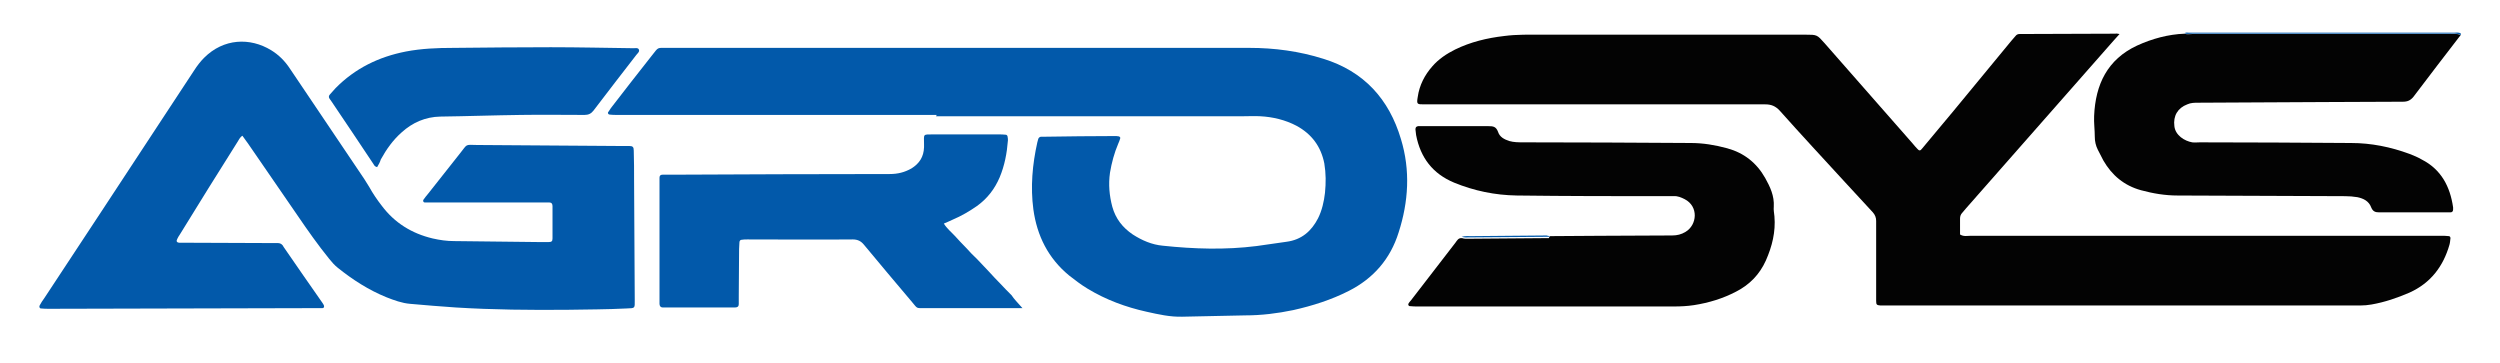
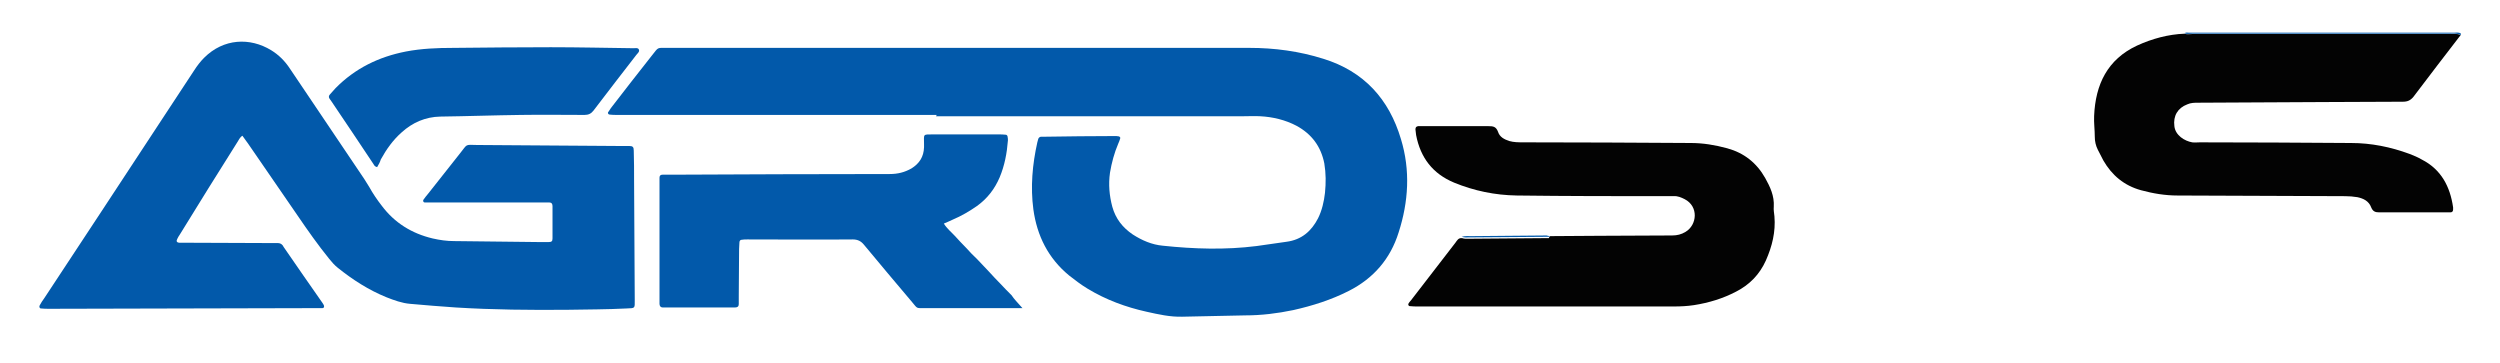
<svg xmlns="http://www.w3.org/2000/svg" version="1.1" id="Layer_1" x="0px" y="0px" width="757px" height="110px" viewBox="0 0 757 110" style="enable-background:new 0 0 757 110;" xml:space="preserve">
  <g>
-     <path style="fill:#030303;" d="M641.8,10.3c-0.8,0.9-1.3,1.4-1.8,2c-14.9,16.9-29.8,33.9-44.7,50.8c-0.4,0.4-0.7,0.9-1.1,1.3 c-0.5,0.5-0.7,1.1-0.7,1.8c0,1.6,0,3.3,0,4.8c1.1,0.7,2.2,0.4,3.2,0.4c23.7,0,47.4,0,71.1,0c23.8,0,47.6,0,71.4,0 c0.8,0,1.5,0,2.3,0.1c0.3,0,0.5,0.3,0.5,0.6c-0.1,0.7-0.1,1.3-0.3,2c-1.9,6.6-5.7,11.6-12.1,14.5c-3.7,1.6-7.5,2.9-11.5,3.6 c-1.1,0.2-2.3,0.3-3.4,0.3c-48,0-95.9,0-143.9,0c-0.5,0-1,0-1.4,0c-1.1-0.1-1.3-0.2-1.3-1.4c0-5.9,0-11.7,0-17.6c0-2.2,0-4.4,0-6.6 c0-1-0.3-1.8-1-2.6c-2.8-3-5.6-6.1-8.4-9.1c-6.6-7.2-13.3-14.4-19.8-21.7c-1.3-1.4-2.6-1.9-4.4-1.9c-33.8,0-67.5,0-101.3,0 c-0.7,0-1.3,0-2,0c-2.1,0-2.3,0-1.9-2.3c0.5-3.5,2.1-6.6,4.4-9.2c1.9-2.2,4.3-3.8,6.9-5.1c4.7-2.3,9.7-3.5,14.9-4.1 c3.8-0.5,7.7-0.4,11.5-0.4c26.6,0,53.2,0,79.7,0c3.5,0,3.5,0,5.8,2.6c8.9,10.1,17.7,20.2,26.6,30.3c0.5,0.6,1,1.2,1.5,1.7 c0.5,0.6,0.9,0.6,1.4-0.1c3.2-3.8,6.4-7.7,9.6-11.5c5.8-7,11.6-14.1,17.4-21.1c0.4-0.5,0.9-1,1.3-1.5c0.3-0.4,0.7-0.6,1.2-0.6 c0.2,0,0.4,0,0.6,0c9.5,0,19-0.1,28.5-0.1C640.8,10.1,641.1,10.2,641.8,10.3z" />
    <path style="fill:#0259AA;" d="M283.6,34.8c-32.2,0-64.5,0-96.7,0c-0.8,0-1.5,0-2.3-0.1c-0.4,0-0.7-0.5-0.4-0.8 c0.3-0.4,0.5-0.8,0.8-1.2c4.1-5.3,8.2-10.6,12.4-15.9c2.1-2.6,1.4-2.3,4.7-2.3c18.3,0,36.6,0,55,0c40.4,0,80.8,0,121.2,0 c7.6,0,15.1,1,22.4,3.3c12.3,3.8,19.9,12.2,23.5,24.3c2.9,9.5,2.3,19-0.7,28.3c-2.5,8-7.6,13.9-15.1,17.7c-5.3,2.7-11,4.5-16.8,5.8 c-4.8,1-9.6,1.6-14.6,1.6c-6.3,0.1-12.7,0.3-19,0.4c-3.7,0.1-7.2-0.7-10.8-1.5c-6.3-1.4-12.3-3.6-17.9-7c-2-1.2-3.8-2.6-5.6-4 c-6.3-5.2-9.7-12-10.8-20c-0.9-6.8-0.3-13.6,1.2-20.3c0.1-0.4,0.2-0.7,0.3-1.1c0.2-0.4,0.5-0.6,0.9-0.6c0.4,0,0.8,0,1.1,0 c7-0.1,14-0.2,21-0.2c0.5,0,1,0,1.4,0.1c0.3,0.1,0.5,0.4,0.4,0.6c-0.1,0.5-0.4,1.1-0.6,1.6c-1.2,2.8-2,5.8-2.5,8.8 c-0.5,3.5-0.2,6.9,0.7,10.3c1,3.6,3.1,6.3,6.2,8.4c2.8,1.8,5.8,3.1,9.1,3.4c9.5,1,18.9,1.3,28.4,0.1c3-0.4,6.1-0.9,9.1-1.3 c4.5-0.6,7.5-3.2,9.5-7.1c1.2-2.4,1.8-5.1,2.1-7.7c0.3-3,0.3-5.9-0.2-8.9c-1-5.1-3.8-8.9-8.4-11.4c-3.4-1.8-7.2-2.7-11-2.9 c-1.7-0.1-3.5,0-5.2,0c-31,0-62,0-93,0C283.6,35,283.6,34.9,283.6,34.8z" />
    <path style="fill:#0259AA;" d="M73.4,41.1c-0.8,0.5-1.1,1.3-1.5,1.9C66,52.3,60.2,61.7,54.4,71.1c-0.3,0.4-0.5,0.8-0.7,1.2 c-0.4,0.7-0.2,1.1,0.5,1.2c0.8,0,1.5,0,2.3,0c8.5,0,17.1,0.1,25.6,0.1c0.7,0,1.3,0,2,0c0.6,0,1.1,0.2,1.5,0.7 c0.1,0.2,0.2,0.3,0.3,0.5c3.9,5.7,7.9,11.4,11.8,17c0.1,0.2,0.2,0.3,0.3,0.5c0.3,0.5,0.1,1-0.4,1c-0.7,0-1.3,0-2,0 c-26.9,0.1-53.7,0.1-80.6,0.2c-0.9,0-1.7,0-2.6-0.1c-0.4,0-0.6-0.5-0.4-0.9c0.4-0.8,0.9-1.5,1.4-2.2c11.9-18,23.7-36,35.6-54.1 c3.3-5,6.5-9.9,9.8-14.9c0.9-1.4,1.9-2.7,3-3.8c5.9-5.9,13.9-6.2,20.3-2.3c2.3,1.4,4.2,3.3,5.7,5.6c7.5,11.1,15,22.3,22.5,33.4 c0.5,0.8,1,1.6,1.5,2.4c1.1,2,2.4,3.9,3.8,5.7c3.9,5.2,9.1,8.4,15.4,9.9c2.2,0.5,4.3,0.8,6.5,0.8c8.7,0.1,17.5,0.2,26.2,0.3 c0.8,0,1.5,0,2.3,0c1,0,1.3-0.2,1.3-1.1c0-3.3,0-6.5,0-9.8c0-0.7-0.3-1.1-1-1.1c-0.8,0-1.5,0-2.3,0c-10.9,0-21.9,0-32.8,0 c-0.9,0-1.7,0-2.6,0c-0.4,0-0.6-0.5-0.4-0.8c0.4-0.6,0.9-1.2,1.4-1.8c3.3-4.1,6.5-8.3,9.8-12.4c2.2-2.7,1.3-2.5,5-2.4 c14.2,0.1,28.4,0.2,42.6,0.3c1.2,0,2.3,0,3.5,0c1.1,0,1.4,0.3,1.4,1.4c0.1,3.1,0.1,6.1,0.1,9.2c0.1,12,0.1,24,0.2,36 c0,2.6,0.2,2.5-2.5,2.6c-5.9,0.3-11.9,0.3-17.8,0.4c-11.3,0.1-22.6,0-33.9-0.7c-4.6-0.3-9.2-0.7-13.8-1.1c-2.5-0.2-4.9-1.1-7.2-2 c-5.4-2.2-10.2-5.3-14.7-8.9c-1-0.8-1.8-1.7-2.6-2.7c-3.4-4.2-6.5-8.6-9.5-13c-5-7.3-10-14.5-15-21.8C74.6,42.8,74,41.9,73.4,41.1z " />
    <path style="fill:#030303;" d="M469.4,71.5c5,0,10-0.1,15-0.1c7.3,0,14.6-0.1,21.9-0.1c1.5,0,2.8-0.3,4.1-1.1 c3.5-2.1,4-7.7-0.3-9.9c-1-0.5-2.1-1-3.3-0.9c-0.7,0-1.3,0-2,0c-15.2,0-30.3,0-45.5-0.2c-6.6-0.1-12.9-1.4-19-3.9 c-6.5-2.7-10.2-7.6-11.5-14.4c-0.1-0.6-0.1-1.1-0.2-1.7c0-0.6,0.2-0.9,0.8-1c0.5,0,1,0,1.4,0c6.6,0,13.2,0,19.9,0 c1.4,0,2.3,0.1,2.9,1.7c0.5,1.6,1.9,2.3,3.4,2.8c1.4,0.4,2.8,0.4,4.3,0.4c16.9,0,33.8,0.1,50.6,0.2c3.8,0,7.4,0.6,11.1,1.6 c5.1,1.4,8.9,4.4,11.5,9c1.5,2.7,2.8,5.4,2.6,8.7c-0.1,0.9,0.1,1.9,0.2,2.9c0.4,4.7-0.7,9.1-2.6,13.4c-1.9,4.2-4.9,7.3-9,9.4 c-4,2.1-8.3,3.4-12.8,4.1c-2,0.3-4,0.4-6,0.4c-25.8,0-51.6,0-77.4,0c-0.9,0-1.7,0-2.6-0.1c-0.4,0-0.6-0.5-0.4-0.8 c0.2-0.3,0.4-0.6,0.7-0.9c4.5-5.8,9-11.7,13.5-17.5c0.5-0.7,0.9-1.5,2-1.4c0.4,0.1,0.7,0.2,1.1,0.2c8.4-0.1,16.8-0.1,25.2-0.2 C469.1,71.7,469.3,71.6,469.4,71.5z" />
    <path style="fill:#030303;" d="M745.1,10.6c-4.8,6.2-9.6,12.5-14.3,18.7c-0.9,1.1-1.8,1.5-3.2,1.5c-7.9,0-15.7,0.1-23.6,0.1 c-12.8,0.1-25.5,0.1-38.3,0.2c-1.2,0-2.3,0-3.4,0.5c-2.9,1.1-4.3,3.5-3.9,6.6c0.3,2.8,3.1,4.5,5.4,4.9c0.8,0.1,1.5,0,2.3,0 c15.3,0,30.5,0.1,45.8,0.2c6.1,0,12,1.2,17.7,3.3c1.3,0.5,2.5,1,3.7,1.7c5.9,3,8.6,8.2,9.5,14.5c0,0.2,0,0.4,0,0.6 c0,0.5-0.2,0.9-0.8,0.9c-0.3,0-0.6,0-0.9,0c-6.9,0-13.8,0-20.7,0c-1.2,0-1.9-0.3-2.4-1.5c-0.7-1.9-2.3-2.7-4.2-3.1 c-1.2-0.2-2.5-0.3-3.7-0.3c-16.9-0.1-33.8-0.1-50.7-0.2c-3.8,0-7.4-0.6-11.1-1.6c-5.1-1.4-8.8-4.5-11.4-9c-0.6-1.1-1.1-2.2-1.7-3.3 c-0.6-1.2-0.9-2.5-0.9-3.9c0-2.1-0.3-4.2-0.2-6.3c0.4-9.5,4-17.1,13-21.3c4.6-2.1,9.4-3.4,14.4-3.6c0.7,0.3,1.5,0.1,2.3,0.1 c6.7,0,13.4,0,20.1,0c19.3,0,38.6,0,57.8,0C742.8,10.3,744,10.1,745.1,10.6z" />
    <path style="fill:#0259AA;" d="M309.6,93.3c-1.3,0-1.9,0-2.5,0c-9,0-18,0-27,0c-2.8,0-2.2,0.2-3.9-1.8c-4.9-5.8-9.8-11.6-14.6-17.4 c-0.9-1.1-1.9-1.6-3.4-1.6c-10.6,0.1-21.3,0-31.9,0c-0.6,0-1.1,0-1.7,0.1c-0.4,0-0.7,0.3-0.7,0.8c0,0.7-0.1,1.3-0.1,2 c0,4.8-0.1,9.6-0.1,14.4c0,0.8,0,1.5,0,2.3c0,0.7-0.4,1-1.1,1c-0.4,0-0.8,0-1.2,0c-6.5,0-13,0-19.6,0c-0.4,0-0.8,0-1.1,0 c-0.7,0-1-0.5-1-1.1c0-0.5,0-1,0-1.4c0-11.8,0-23.6,0-35.4c0-0.5,0-1,0-1.4c0-0.6,0.3-0.9,0.9-0.9c0.9,0,1.7,0,2.6,0 c22.1-0.1,44.1-0.2,66.2-0.2c2.4,0,4.5-0.5,6.6-1.7c2.4-1.5,3.7-3.5,3.8-6.4c0-0.3,0-0.6,0-0.9c0-3.2-0.5-3,2.9-3 c6.5,0,13,0,19.6,0c0.8,0,1.5,0,2.3,0.1c0.2,0,0.5,0.3,0.5,0.6c0.1,0.4,0.1,0.8,0.1,1.1c-0.3,3.9-1,7.6-2.5,11.2 c-1.5,3.5-3.7,6.4-6.9,8.7c-2.3,1.6-4.7,3-7.3,4.1c-0.9,0.4-1.7,0.8-2.7,1.2c0.9,1.5,2.2,2.5,3.3,3.7c1.1,1.2,2.2,2.4,3.4,3.6 c1.1,1.2,2.2,2.4,3.4,3.5c1.2,1.3,2.4,2.5,3.6,3.8c1.1,1.2,2.2,2.4,3.4,3.6c1.1,1.2,2.3,2.4,3.4,3.5 C307,90.5,308.1,91.6,309.6,93.3z" />
    <path style="fill:#0259AA;" d="M114.2,50.6c-0.6-0.1-0.9-0.5-1.1-0.9c-4.3-6.4-8.5-12.8-12.8-19.1c-0.2-0.2-0.3-0.5-0.5-0.7 c-0.3-0.4-0.3-0.9,0.1-1.3c0.6-0.6,1.1-1.3,1.7-1.9c5.9-6,13.1-9.5,21.3-11.1c4.7-0.9,9.5-1.1,14.3-1.1c9.9-0.1,19.7-0.2,29.6-0.2 c8.3,0,16.7,0.2,25,0.3c0.5,0,1.3-0.2,1.6,0.3c0.4,0.7-0.3,1.2-0.7,1.7c-4.3,5.6-8.7,11.2-13,16.9c-0.7,0.9-1.5,1.3-2.7,1.3 c-6.4,0-12.8-0.1-19.3,0c-8.1,0.1-16.3,0.4-24.4,0.5c-4.5,0.1-8.4,1.8-11.7,4.8c-2.6,2.3-4.6,5.1-6.3,8.2 C115.1,49,114.7,49.8,114.2,50.6z" />
    <path style="fill:#0259AA;" d="M745.1,10.6c-1.1-0.6-2.3-0.4-3.4-0.4c-19.3,0-38.6,0-57.8,0c-6.7,0-13.4,0-20.1,0 c-0.8,0-1.5,0.2-2.3-0.1c0.4-0.4,0.9-0.2,1.4-0.2c26.7,0,53.3,0,80,0c0.7,0,1.5-0.2,2.2,0.2C745.2,10.3,745.2,10.5,745.1,10.6z" />
    <path style="fill:#0259AA;" d="M469.4,71.5c-0.2,0.1-0.3,0.2-0.5,0.2c-8.4,0.1-16.8,0.1-25.2,0.2c-0.4,0-0.7-0.1-1.1-0.2 c1-0.3,2.1-0.2,3.1-0.2c7.5-0.1,15-0.1,22.6-0.2C468.7,71.4,469.1,71.5,469.4,71.5z" />
  </g>
</svg>